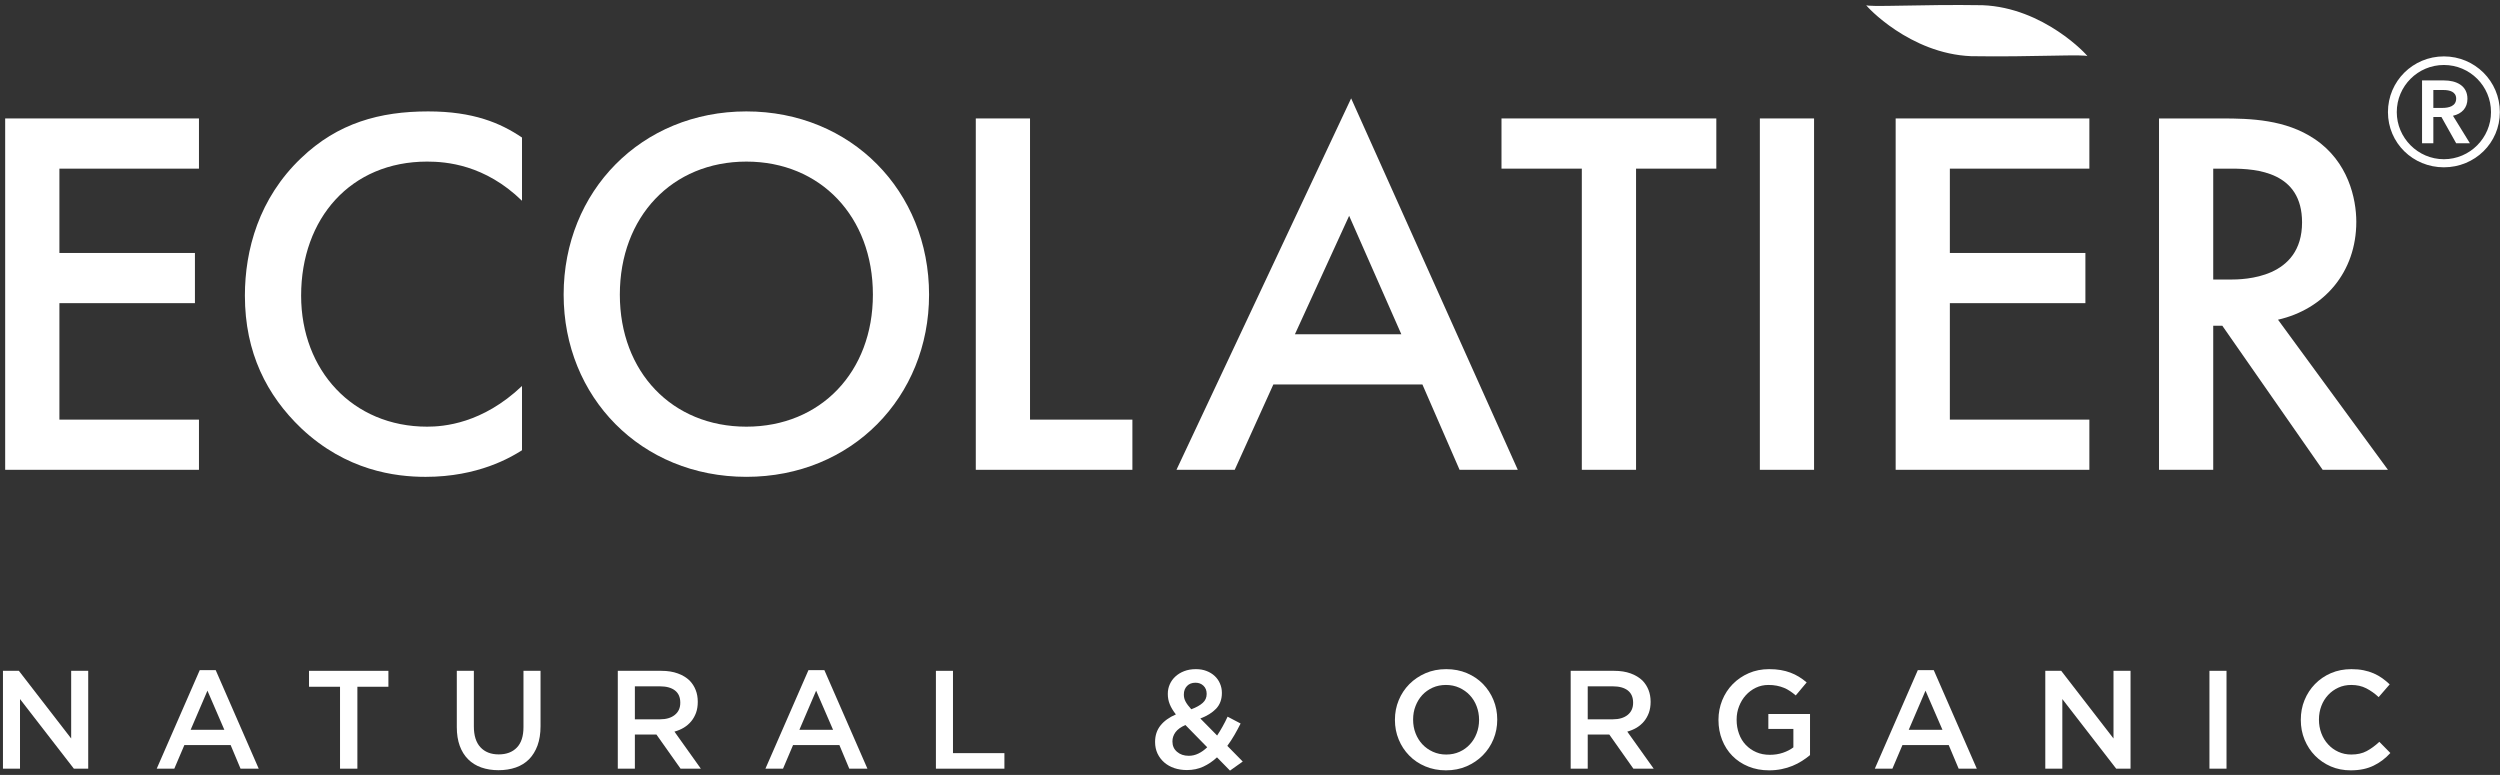
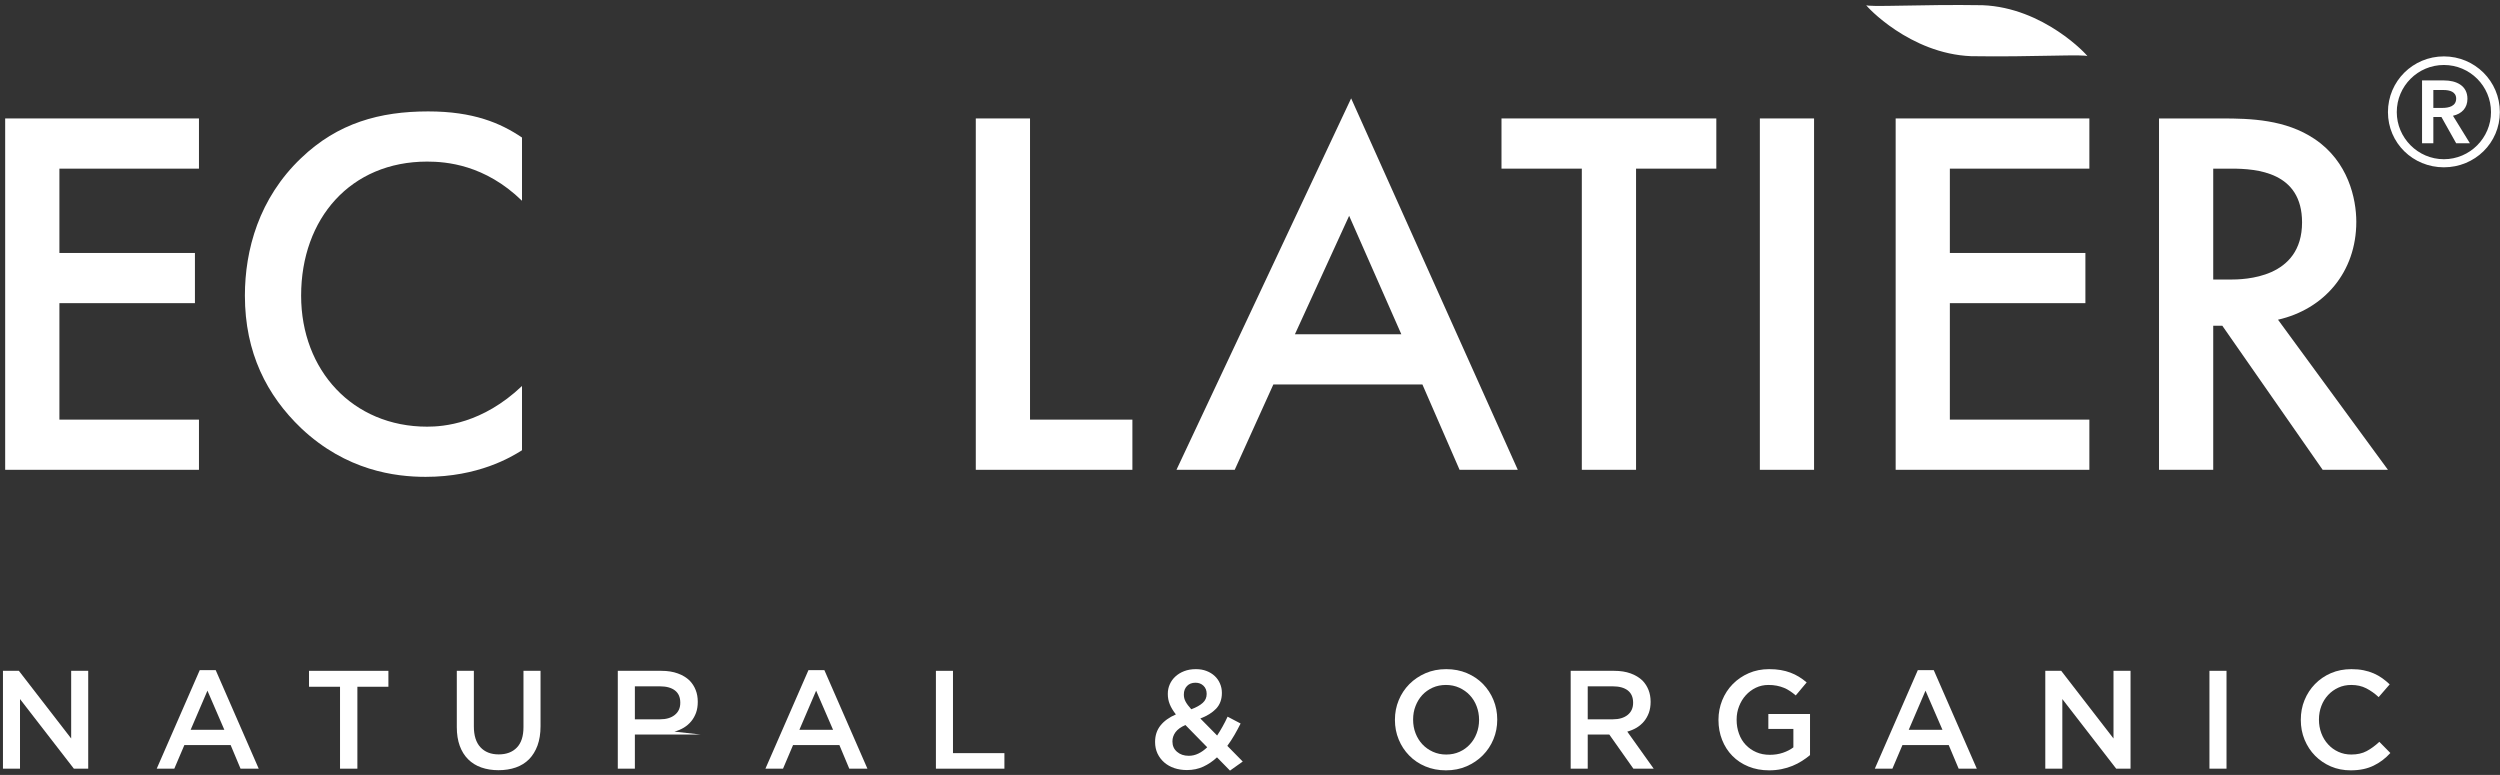
<svg xmlns="http://www.w3.org/2000/svg" width="471" height="146" viewBox="0 0 471 146" fill="none">
  <rect x="0" y="0" width="471" height="146" fill="#333333" stroke="none" />
  <path d="M37.484 79.057H11.192V57.114H36.725V47.659H11.192V31.773H37.484V22.314H0.975V88.511H37.484V79.057Z" fill="white" />
  <path d="M98.345 72.722C90.868 79.818 83.591 80.384 80.469 80.384C66.476 80.384 56.732 69.787 56.732 55.699C56.732 41.132 66.088 30.444 80.469 30.444C84.065 30.444 91.34 31.01 98.345 37.824V25.91C94.281 23.166 89.169 20.99 80.659 20.99C71.577 20.99 63.632 23.166 56.732 29.784C48.783 37.348 46.138 47.094 46.138 55.699C46.138 66.478 50.299 74.514 56.732 80.667C65.24 88.703 74.509 89.839 80.191 89.839C90.109 89.839 96.267 86.152 98.345 84.826V72.722Z" fill="white" />
-   <path d="M140.617 20.99C120.852 20.99 106.19 36.021 106.19 55.508C106.19 74.801 120.757 89.836 140.617 89.836C160.477 89.836 175.036 74.801 175.036 55.508C175.036 36.021 160.378 20.99 140.617 20.99ZM140.617 80.385C126.62 80.385 116.777 70.07 116.777 55.508C116.777 40.85 126.62 30.445 140.617 30.445C154.613 30.445 164.453 40.85 164.453 55.508C164.453 70.07 154.613 80.385 140.617 80.385Z" fill="white" />
  <path d="M194.056 22.315H183.839V88.512H213.343V79.058H194.056V22.315Z" fill="white" />
  <path d="M221.646 88.513H232.62L239.898 72.437H267.983L274.984 88.513H285.952L254.555 18.531L221.646 88.513ZM243.962 62.975L254.178 40.659L264.01 62.975H243.962Z" fill="white" />
  <path d="M282.882 31.772H298.014V88.511H308.231V31.772H323.355V22.314H282.882V31.772Z" fill="white" />
  <path d="M331.556 88.512H341.769V22.315H331.556V88.512Z" fill="white" />
  <path d="M393.637 31.772V22.314H357.142V88.511H393.637V79.056H367.351V57.115H392.889V47.659H367.351V31.772H393.637Z" fill="white" />
  <path d="M416.972 61.368H418.684L437.59 88.513H449.889L429.176 60.232C437.873 58.252 443.928 51.258 443.928 41.791C443.928 37.448 442.418 30.443 436.077 26.191C430.594 22.498 423.97 22.316 418.574 22.316H406.758V88.513H416.972V61.368ZM416.972 31.771H420.374C425.2 31.771 433.708 32.427 433.708 41.894C433.708 52.48 422.838 52.668 420.096 52.668H416.972V31.771Z" fill="white" />
  <path d="M13.409 139.128L3.556 126.383H0.558V144.818H3.769V131.702L13.917 144.818H16.62V126.383H13.409V139.128Z" fill="white" />
  <path d="M37.633 126.251L29.527 144.817H32.839L34.738 140.365H43.451L45.317 144.817H48.742L40.637 126.251H37.633ZM35.917 137.495L39.081 130.122L42.266 137.495H35.917Z" fill="white" />
  <path d="M58.218 129.384H64.061V144.818H67.331V129.384H73.176V126.384H58.218V129.384Z" fill="white" />
  <path d="M98.622 136.992C98.622 138.697 98.209 139.978 97.378 140.837C96.55 141.701 95.407 142.129 93.959 142.129C92.494 142.129 91.351 141.68 90.517 140.786C89.686 139.89 89.275 138.581 89.275 136.861V126.384H86.062V136.992C86.062 138.326 86.247 139.498 86.613 140.508C86.983 141.524 87.509 142.365 88.195 143.05C88.877 143.733 89.705 144.248 90.673 144.589C91.631 144.93 92.719 145.104 93.913 145.104C95.121 145.104 96.217 144.93 97.189 144.589C98.161 144.248 98.991 143.729 99.678 143.04C100.359 142.344 100.89 141.476 101.27 140.445C101.643 139.408 101.837 138.208 101.837 136.836V126.384H98.622V136.992Z" fill="white" />
-   <path d="M128.837 137.088C129.374 136.761 129.83 136.366 130.219 135.901C130.607 135.437 130.905 134.897 131.133 134.294C131.347 133.689 131.459 133.01 131.459 132.256V132.201C131.459 131.396 131.329 130.656 131.063 129.992C130.803 129.324 130.418 128.736 129.929 128.225C129.334 127.648 128.59 127.194 127.69 126.872C126.798 126.545 125.77 126.385 124.61 126.385H116.393V144.816H119.61V138.39H123.623H123.674L128.219 144.816H132.039L127.066 137.838C127.709 137.661 128.303 137.41 128.837 137.088ZM119.61 135.517V129.305H124.338C125.55 129.305 126.493 129.566 127.161 130.082C127.839 130.608 128.165 131.37 128.165 132.376V132.422C128.165 133.377 127.825 134.132 127.131 134.69C126.453 135.241 125.521 135.517 124.359 135.517H119.61Z" fill="white" />
+   <path d="M128.837 137.088C129.374 136.761 129.83 136.366 130.219 135.901C130.607 135.437 130.905 134.897 131.133 134.294C131.347 133.689 131.459 133.01 131.459 132.256V132.201C131.459 131.396 131.329 130.656 131.063 129.992C130.803 129.324 130.418 128.736 129.929 128.225C129.334 127.648 128.59 127.194 127.69 126.872C126.798 126.545 125.77 126.385 124.61 126.385H116.393V144.816H119.61V138.39H123.623H123.674H132.039L127.066 137.838C127.709 137.661 128.303 137.41 128.837 137.088ZM119.61 135.517V129.305H124.338C125.55 129.305 126.493 129.566 127.161 130.082C127.839 130.608 128.165 131.37 128.165 132.376V132.422C128.165 133.377 127.825 134.132 127.131 134.69C126.453 135.241 125.521 135.517 124.359 135.517H119.61Z" fill="white" />
  <path d="M152.315 126.251L144.206 144.817H147.522L149.413 140.365H158.138L160.003 144.817H163.423L155.311 126.251H152.315ZM150.603 137.495L153.759 130.122L156.949 137.495H150.603Z" fill="white" />
  <path d="M179.541 126.384H176.326V144.819H189.231V141.891H179.541V126.384Z" fill="white" />
  <path d="M232.562 138.482C232.971 137.771 233.363 137.048 233.73 136.308L231.278 135.02C230.98 135.674 230.671 136.291 230.33 136.886C230.003 137.484 229.655 138.046 229.307 138.572L226.143 135.362C227.374 134.904 228.36 134.295 229.1 133.534C229.83 132.768 230.203 131.778 230.203 130.57V130.515C230.203 129.902 230.083 129.324 229.844 128.776C229.615 128.232 229.278 127.76 228.85 127.358C228.418 126.955 227.899 126.636 227.304 126.411C226.714 126.179 226.046 126.067 225.31 126.067C224.478 126.067 223.746 126.194 223.092 126.447C222.439 126.698 221.891 127.043 221.438 127.46C220.976 127.884 220.628 128.374 220.382 128.936C220.132 129.499 220.016 130.09 220.016 130.703V130.758C220.016 131.422 220.132 132.064 220.382 132.676C220.628 133.29 221.014 133.932 221.536 134.596C220.274 135.14 219.308 135.838 218.63 136.69C217.955 137.542 217.618 138.566 217.618 139.759V139.814C217.618 140.596 217.774 141.323 218.075 141.968C218.387 142.622 218.808 143.176 219.34 143.64C219.878 144.108 220.51 144.464 221.238 144.711C221.967 144.954 222.759 145.078 223.622 145.078C224.747 145.078 225.77 144.863 226.702 144.435C227.631 144 228.491 143.423 229.282 142.683L231.731 145.183L234.132 143.474L231.227 140.52C231.708 139.871 232.148 139.196 232.562 138.482ZM223.038 130.83C223.038 130.18 223.24 129.655 223.632 129.242C224.028 128.827 224.558 128.624 225.228 128.624C225.843 128.624 226.343 128.814 226.738 129.198C227.138 129.586 227.334 130.09 227.334 130.703V130.758C227.334 131.422 227.087 131.98 226.594 132.423C226.1 132.872 225.382 133.275 224.439 133.624C223.927 133.062 223.568 132.575 223.36 132.172C223.143 131.77 223.038 131.342 223.038 130.884V130.83ZM225.776 141.968C225.2 142.251 224.591 142.392 223.959 142.392C223.067 142.392 222.331 142.143 221.754 141.642C221.166 141.142 220.887 140.495 220.887 139.704V139.654C220.887 139.055 221.075 138.488 221.456 137.956C221.848 137.422 222.468 136.966 223.335 136.595L227.439 140.786C226.906 141.298 226.358 141.688 225.776 141.968Z" fill="white" />
  <path d="M279.393 128.857C278.552 128.001 277.539 127.315 276.367 126.818C275.188 126.317 273.885 126.067 272.467 126.067C271.041 126.067 269.747 126.321 268.571 126.829C267.396 127.341 266.372 128.03 265.512 128.897C264.656 129.767 263.988 130.777 263.516 131.926C263.037 133.077 262.805 134.299 262.805 135.598V135.653C262.805 136.947 263.037 138.17 263.516 139.323C263.988 140.474 264.648 141.478 265.491 142.338C266.328 143.198 267.341 143.885 268.516 144.381C269.692 144.878 270.991 145.133 272.416 145.133C273.835 145.133 275.133 144.878 276.313 144.366C277.488 143.855 278.5 143.169 279.364 142.298C280.224 141.431 280.892 140.419 281.367 139.27C281.845 138.119 282.079 136.897 282.079 135.598V135.543C282.079 134.249 281.845 133.022 281.367 131.871C280.892 130.722 280.231 129.721 279.393 128.857ZM278.657 135.653C278.657 136.545 278.5 137.39 278.196 138.177C277.895 138.969 277.471 139.661 276.919 140.245C276.381 140.837 275.729 141.297 274.971 141.642C274.208 141.983 273.375 142.154 272.467 142.154C271.556 142.154 270.719 141.979 269.945 141.627C269.184 141.279 268.524 140.811 267.972 140.219C267.42 139.629 266.992 138.935 266.688 138.141C266.376 137.343 266.231 136.49 266.231 135.598V135.543C266.231 134.651 266.376 133.806 266.688 133.018C266.992 132.227 267.413 131.542 267.953 130.95C268.495 130.366 269.151 129.898 269.913 129.553C270.675 129.213 271.503 129.045 272.416 129.045C273.32 129.045 274.157 129.217 274.931 129.567C275.696 129.919 276.364 130.387 276.908 130.975C277.467 131.567 277.895 132.257 278.196 133.058C278.5 133.857 278.657 134.705 278.657 135.598V135.653Z" fill="white" />
  <path d="M308.357 137.088C308.891 136.761 309.348 136.366 309.736 135.901C310.124 135.437 310.421 134.897 310.647 134.294C310.86 133.689 310.976 133.01 310.976 132.256V132.201C310.976 131.396 310.845 130.656 310.581 129.992C310.316 129.324 309.943 128.736 309.449 128.225C308.851 127.648 308.103 127.194 307.215 126.872C306.315 126.545 305.284 126.385 304.123 126.385H295.916V144.816H299.128V138.39H303.14H303.195L307.729 144.816H311.557L306.579 137.838C307.221 137.661 307.816 137.41 308.357 137.088ZM299.128 135.517V129.305H303.855C305.071 129.305 306.009 129.566 306.681 130.082C307.348 130.608 307.679 131.37 307.679 132.376V132.422C307.679 133.377 307.337 134.132 306.656 134.69C305.967 135.241 305.041 135.517 303.876 135.517H299.128Z" fill="white" />
  <path d="M333.157 137.335H337.873V140.803C337.311 141.228 336.647 141.57 335.892 141.823C335.127 142.08 334.311 142.207 333.429 142.207C332.493 142.207 331.629 142.04 330.875 141.707C330.109 141.374 329.456 140.916 328.901 140.335C328.347 139.755 327.925 139.059 327.632 138.246C327.333 137.436 327.181 136.563 327.181 135.612V135.558C327.181 134.679 327.333 133.844 327.647 133.051C327.955 132.263 328.375 131.57 328.909 130.983C329.445 130.395 330.073 129.919 330.803 129.567C331.536 129.219 332.319 129.046 333.157 129.046C333.741 129.046 334.271 129.088 334.749 129.187C335.236 129.284 335.679 129.415 336.081 129.582C336.484 129.746 336.876 129.952 337.243 130.203C337.612 130.446 337.968 130.718 338.32 131.019L340.377 128.566C339.901 128.163 339.412 127.808 338.911 127.499C338.407 127.195 337.884 126.934 337.323 126.727C336.763 126.512 336.147 126.354 335.489 126.236C334.833 126.124 334.096 126.067 333.295 126.067C331.909 126.067 330.632 126.32 329.464 126.828C328.285 127.34 327.287 128.03 326.439 128.896C325.585 129.767 324.929 130.783 324.46 131.94C324 133.098 323.76 134.316 323.76 135.598V135.651C323.76 137.002 323.993 138.254 324.447 139.399C324.9 140.554 325.545 141.555 326.376 142.403C327.215 143.256 328.216 143.924 329.395 144.406C330.575 144.892 331.88 145.132 333.32 145.132C334.125 145.132 334.899 145.055 335.635 144.907C336.375 144.758 337.057 144.548 337.703 144.287C338.345 144.026 338.94 143.716 339.492 143.364C340.043 143.016 340.548 142.647 341.008 142.262V134.516H333.157V137.335Z" fill="white" />
  <path d="M361.318 126.251L353.217 144.817H356.529L358.422 140.365H367.137L369.01 144.817H372.43L364.318 126.251H361.318ZM359.606 137.495L362.765 130.122L365.958 137.495H359.606Z" fill="white" />
  <path d="M398.183 139.128L388.333 126.383H385.333V144.818H388.543V131.702L398.691 144.818H401.394V126.383H398.183V139.128Z" fill="white" />
  <path d="M416.26 144.816H419.475V126.381H416.26V144.816Z" fill="white" />
  <path d="M448.267 139.759C447.476 140.495 446.682 141.079 445.876 141.508C445.063 141.943 444.102 142.153 442.978 142.153C442.099 142.153 441.283 141.983 440.543 141.641C439.791 141.297 439.15 140.829 438.608 140.231C438.06 139.636 437.636 138.935 437.339 138.14C437.042 137.343 436.89 136.491 436.89 135.597V135.547C436.89 134.651 437.042 133.805 437.339 133.017C437.636 132.227 438.06 131.541 438.608 130.949C439.15 130.365 439.791 129.897 440.543 129.553C441.283 129.212 442.099 129.045 442.978 129.045C444.03 129.045 444.968 129.252 445.792 129.673C446.616 130.097 447.403 130.649 448.136 131.335L450.219 128.936C449.776 128.512 449.312 128.127 448.819 127.775C448.332 127.427 447.795 127.125 447.211 126.868C446.634 126.615 446.003 126.419 445.303 126.277C444.61 126.136 443.84 126.067 443.003 126.067C441.595 126.067 440.314 126.32 439.156 126.817C437.999 127.315 436.998 128.004 436.15 128.871C435.3 129.739 434.644 130.751 434.172 131.9C433.7 133.047 433.472 134.284 433.472 135.597V135.652C433.472 136.965 433.707 138.205 434.183 139.364C434.666 140.52 435.322 141.529 436.163 142.379C437.002 143.231 437.988 143.901 439.128 144.396C440.267 144.885 441.519 145.132 442.868 145.132C443.728 145.132 444.515 145.056 445.227 144.907C445.94 144.759 446.591 144.533 447.186 144.247C447.784 143.96 448.343 143.616 448.862 143.224C449.38 142.828 449.878 142.375 450.346 141.867L448.267 139.759Z" fill="white" />
  <path d="M393.296 10.623C393.296 10.417 385.028 1.426 373.502 0.981C361.99 0.788 351.552 1.42 351.567 0.933C351.567 1.14 359.831 10.123 371.354 10.584C382.87 10.775 393.3 10.134 393.296 10.623Z" fill="white" />
  <path d="M460.153 20.332C461.354 20.332 462.741 20.009 462.741 18.576C462.741 17.281 461.493 16.959 460.384 16.959H458.442V20.332H460.153ZM456.313 15.153H460.476C462.694 15.153 464.866 16.078 464.866 18.621C464.866 20.332 463.802 21.442 462.14 21.812L465.329 26.989H462.741L459.966 22.043H458.442V26.989H456.313V15.153ZM460.429 29.996C465.329 29.996 469.305 25.972 469.305 21.119C469.305 16.218 465.329 12.242 460.429 12.242C455.528 12.242 451.552 16.218 451.552 21.119C451.552 25.972 455.528 29.996 460.429 29.996ZM460.429 10.624C466.254 10.624 470.972 15.293 470.972 21.119C470.972 26.944 466.254 31.521 460.429 31.521C454.602 31.521 449.889 26.944 449.889 21.119C449.889 15.293 454.602 10.624 460.429 10.624Z" fill="white" />
</svg>